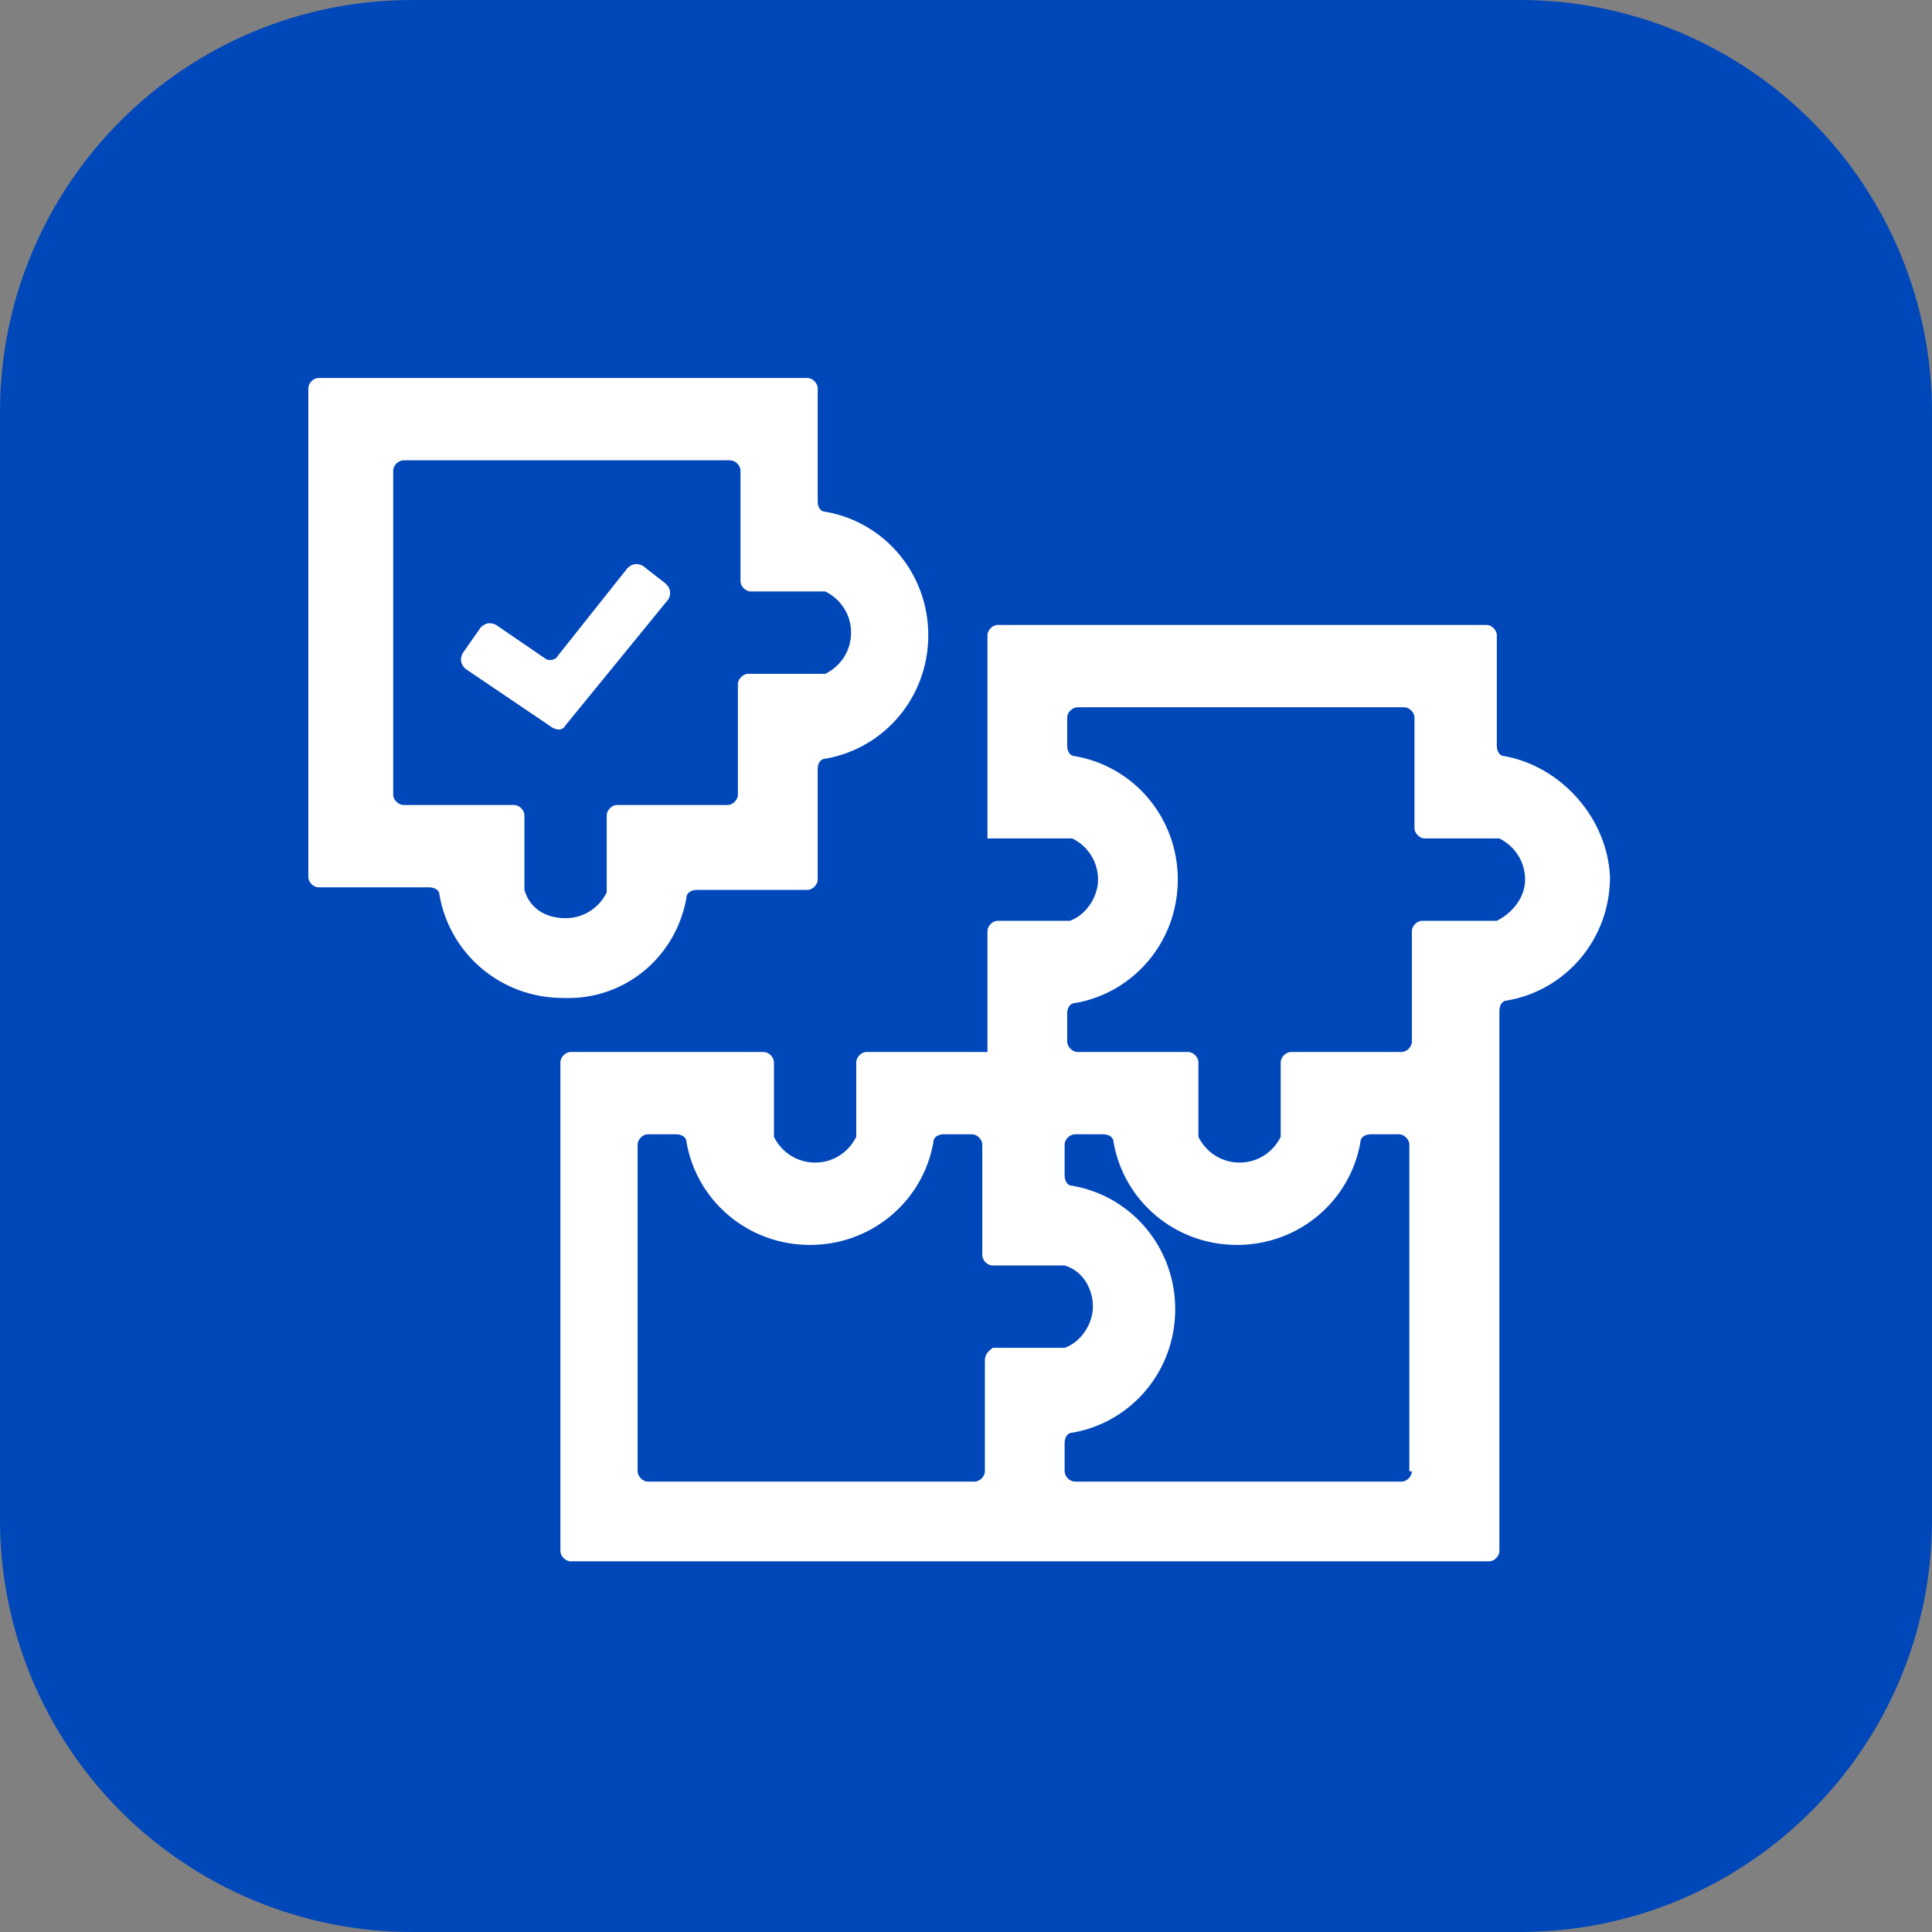
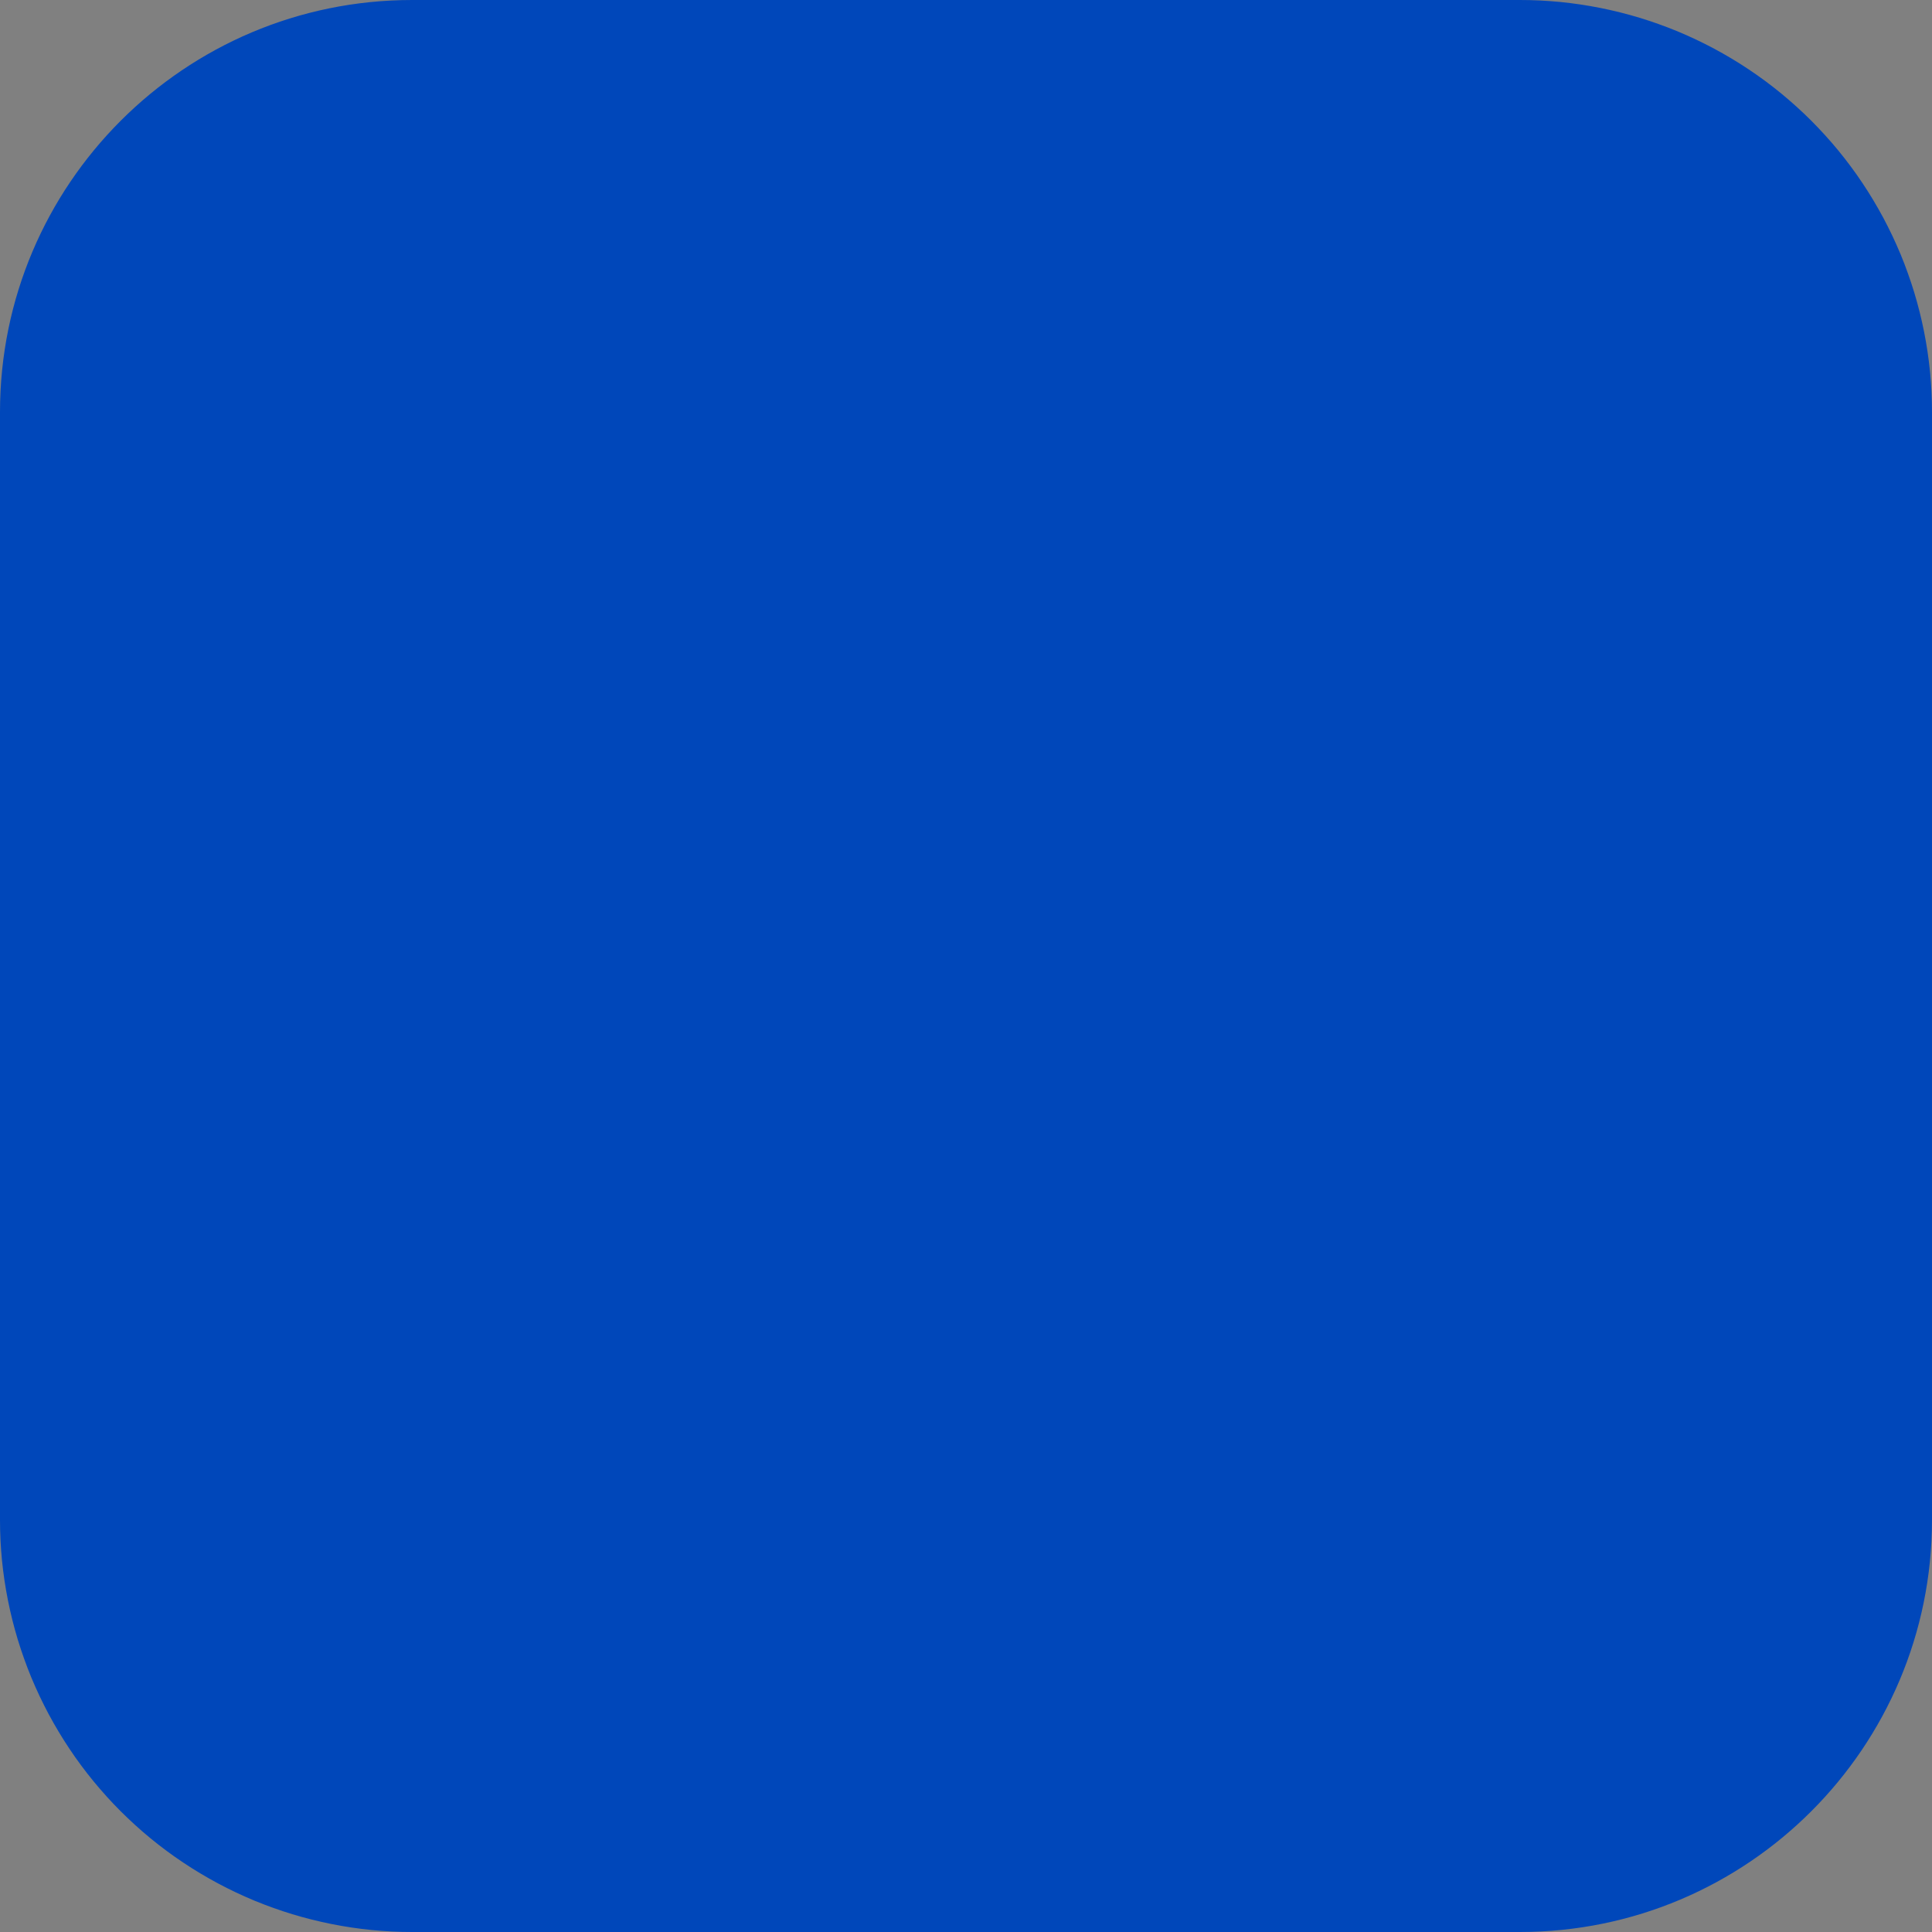
<svg xmlns="http://www.w3.org/2000/svg" width="48" height="48" viewBox="0 0 48 48" fill="none">
  <rect x="0" y="0" width="48" height="48" fill="#808080" stroke="none" />
  <path fill="#0047BA" d="M0 37.76L0 10.24C0 4.585 4.585 0 10.24 0L37.76 0Q38.011 0 38.263 0.012Q38.514 0.025 38.764 0.049Q39.014 0.074 39.263 0.111Q39.511 0.148 39.758 0.197Q40.004 0.246 40.248 0.307Q40.492 0.368 40.733 0.441Q40.973 0.514 41.21 0.599Q41.446 0.683 41.679 0.779Q41.911 0.876 42.138 0.983Q42.365 1.091 42.587 1.209Q42.809 1.328 43.024 1.457Q43.24 1.586 43.449 1.726Q43.658 1.865 43.86 2.015Q44.062 2.165 44.256 2.324Q44.45 2.484 44.637 2.653Q44.823 2.821 45.001 2.999Q45.178 3.177 45.347 3.363Q45.516 3.549 45.676 3.744Q45.835 3.938 45.985 4.14Q46.135 4.342 46.274 4.551Q46.414 4.76 46.543 4.976Q46.672 5.191 46.791 5.413Q46.909 5.635 47.017 5.862Q47.124 6.089 47.221 6.321Q47.317 6.554 47.401 6.79Q47.486 7.027 47.559 7.267Q47.632 7.508 47.693 7.752Q47.754 7.996 47.803 8.242Q47.852 8.489 47.889 8.737Q47.926 8.986 47.951 9.236Q47.975 9.486 47.988 9.738Q48 9.989 48 10.24L48 37.76C48 43.415 43.415 48 37.76 48L10.24 48Q9.989 48 9.738 47.988Q9.486 47.975 9.236 47.951Q8.986 47.926 8.737 47.889Q8.489 47.852 8.242 47.803Q7.996 47.754 7.752 47.693Q7.508 47.632 7.267 47.559Q7.027 47.486 6.79 47.401Q6.554 47.317 6.321 47.221Q6.089 47.124 5.862 47.017Q5.635 46.909 5.413 46.791Q5.191 46.672 4.976 46.543Q4.76 46.414 4.551 46.274Q4.342 46.135 4.14 45.985Q3.938 45.835 3.744 45.676Q3.549 45.516 3.363 45.347Q3.177 45.178 2.999 45.001Q2.821 44.823 2.653 44.637Q2.484 44.45 2.324 44.256Q2.165 44.062 2.015 43.86Q1.865 43.658 1.726 43.449Q1.586 43.24 1.457 43.024Q1.328 42.809 1.209 42.587Q1.091 42.365 0.983 42.138Q0.876 41.911 0.779 41.679Q0.683 41.446 0.599 41.21Q0.514 40.973 0.441 40.733Q0.368 40.492 0.307 40.248Q0.246 40.004 0.197 39.758Q0.148 39.511 0.111 39.263Q0.074 39.014 0.049 38.764Q0.025 38.514 0.012 38.263Q0 38.011 0 37.76Z">
</path>
-   <path d="M17.055 22.301C17.055 22.173 17.183 22.11 17.311 22.11L20.059 22.11C20.187 22.11 20.315 21.982 20.315 21.854L20.315 19.105C20.315 18.978 20.378 18.85 20.506 18.85C21.976 18.594 23.063 17.316 23.063 15.782C23.063 14.248 21.976 12.97 20.506 12.714C20.378 12.714 20.315 12.586 20.315 12.459L20.315 9.646C20.315 9.518 20.187 9.391 20.059 9.391L7.916 9.391C7.788 9.391 7.66 9.518 7.66 9.646L7.66 21.79C7.66 21.918 7.788 22.046 7.916 22.046L10.664 22.046C10.792 22.046 10.919 22.11 10.919 22.237C11.175 23.707 12.453 24.794 13.987 24.794C15.521 24.858 16.799 23.771 17.055 22.301ZM13.029 22.11C13.029 22.046 13.029 22.046 13.029 21.982L13.029 20.256C13.029 20.128 12.901 20 12.773 20L10.025 20C9.897 20 9.769 19.872 9.769 19.745L9.769 11.691C9.769 11.564 9.897 11.436 10.025 11.436L18.142 11.436C18.269 11.436 18.397 11.564 18.397 11.691L18.397 14.44C18.397 14.568 18.525 14.695 18.653 14.695L20.378 14.695C20.442 14.695 20.442 14.695 20.506 14.695C20.89 14.887 21.145 15.271 21.145 15.718C21.145 16.166 20.89 16.549 20.506 16.741C20.442 16.741 20.442 16.741 20.378 16.741L18.589 16.741C18.461 16.741 18.333 16.869 18.333 16.996L18.333 19.745C18.333 19.872 18.206 20 18.078 20L15.329 20C15.202 20 15.074 20.128 15.074 20.256L15.074 22.046C15.074 22.11 15.074 22.11 15.074 22.173C14.882 22.557 14.499 22.812 14.051 22.812C13.54 22.812 13.156 22.557 13.029 22.11ZM37.379 18.786C37.252 18.786 37.188 18.658 37.188 18.53L37.188 15.782C37.188 15.654 37.06 15.526 36.932 15.526L24.788 15.526C24.661 15.526 24.533 15.654 24.533 15.782L24.533 20.831L26.514 20.831C26.578 20.831 26.578 20.831 26.642 20.831C27.026 21.023 27.281 21.406 27.281 21.854C27.281 22.301 26.962 22.749 26.578 22.877L24.788 22.877C24.661 22.877 24.533 23.004 24.533 23.132L24.533 26.136L21.529 26.136C21.401 26.136 21.273 26.264 21.273 26.392L21.273 28.117C21.273 28.181 21.273 28.181 21.273 28.245C21.082 28.629 20.698 28.884 20.251 28.884C19.803 28.884 19.42 28.629 19.228 28.245C19.228 28.181 19.228 28.181 19.228 28.117L19.228 26.392C19.228 26.264 19.1 26.136 18.973 26.136L14.179 26.136C14.051 26.136 13.923 26.264 13.923 26.392L13.923 38.535C13.923 38.663 14.051 38.791 14.179 38.791L36.996 38.791C37.124 38.791 37.252 38.663 37.252 38.535L37.252 25.113C37.252 24.986 37.315 24.858 37.443 24.858C38.913 24.602 40 23.324 40 21.79C39.936 20.32 38.785 19.042 37.379 18.786ZM24.469 33.806L24.469 36.554C24.469 36.682 24.341 36.81 24.213 36.81L16.096 36.81C15.969 36.81 15.841 36.682 15.841 36.554L15.841 28.437C15.841 28.309 15.969 28.181 16.096 28.181L16.799 28.181C16.927 28.181 17.055 28.245 17.055 28.373C17.311 29.843 18.589 30.93 20.123 30.93C21.657 30.93 22.935 29.843 23.191 28.373C23.191 28.245 23.319 28.181 23.446 28.181L24.149 28.181C24.277 28.181 24.405 28.309 24.405 28.437L24.405 31.185C24.405 31.313 24.533 31.441 24.661 31.441L26.45 31.441C26.898 31.569 27.153 32.016 27.153 32.464C27.153 32.911 26.834 33.358 26.45 33.486L24.661 33.486C24.597 33.55 24.469 33.614 24.469 33.806ZM35.078 36.554C35.078 36.682 34.951 36.81 34.823 36.81L26.706 36.81C26.578 36.81 26.45 36.682 26.45 36.554L26.45 35.851C26.45 35.723 26.514 35.595 26.642 35.595C28.112 35.34 29.198 34.061 29.198 32.528C29.198 30.994 28.112 29.715 26.642 29.46C26.514 29.46 26.45 29.332 26.45 29.204L26.45 28.437C26.45 28.309 26.578 28.181 26.706 28.181L27.409 28.181C27.537 28.181 27.665 28.245 27.665 28.373C27.92 29.843 29.198 30.93 30.732 30.93C32.266 30.93 33.545 29.843 33.8 28.373C33.8 28.245 33.928 28.181 34.056 28.181L34.759 28.181C34.887 28.181 35.015 28.309 35.015 28.437L35.015 36.554L35.078 36.554ZM37.188 22.877C37.124 22.877 37.124 22.877 37.06 22.877L35.334 22.877C35.206 22.877 35.078 23.004 35.078 23.132L35.078 25.88C35.078 26.008 34.951 26.136 34.823 26.136L32.075 26.136C31.947 26.136 31.819 26.264 31.819 26.392L31.819 28.117C31.819 28.181 31.819 28.181 31.819 28.245C31.627 28.629 31.244 28.884 30.796 28.884C30.349 28.884 29.965 28.629 29.774 28.245C29.774 28.181 29.774 28.181 29.774 28.117L29.774 26.392C29.774 26.264 29.646 26.136 29.518 26.136L26.77 26.136C26.642 26.136 26.514 26.008 26.514 25.88L26.514 25.177C26.514 25.049 26.578 24.922 26.706 24.922C28.176 24.666 29.262 23.388 29.262 21.854C29.262 20.32 28.176 19.042 26.706 18.786C26.578 18.786 26.514 18.658 26.514 18.53L26.514 17.827C26.514 17.699 26.642 17.572 26.77 17.572L34.887 17.572C35.015 17.572 35.142 17.699 35.142 17.827L35.142 20.576C35.142 20.703 35.27 20.831 35.398 20.831L37.124 20.831C37.188 20.831 37.188 20.831 37.252 20.831C37.635 21.023 37.891 21.406 37.891 21.854C37.891 22.301 37.571 22.685 37.188 22.877ZM16.608 14.887C16.672 14.759 16.672 14.632 16.544 14.504L15.969 14.056C15.841 13.992 15.713 13.992 15.585 14.12L13.859 16.293C13.796 16.421 13.604 16.421 13.54 16.357L12.325 15.526C12.198 15.462 12.07 15.462 11.942 15.59L11.495 16.229C11.431 16.357 11.431 16.485 11.559 16.613L13.732 18.083C13.859 18.147 13.987 18.147 14.051 18.019L16.608 14.887Z" fill="#FFFFFF">
- </path>
</svg>